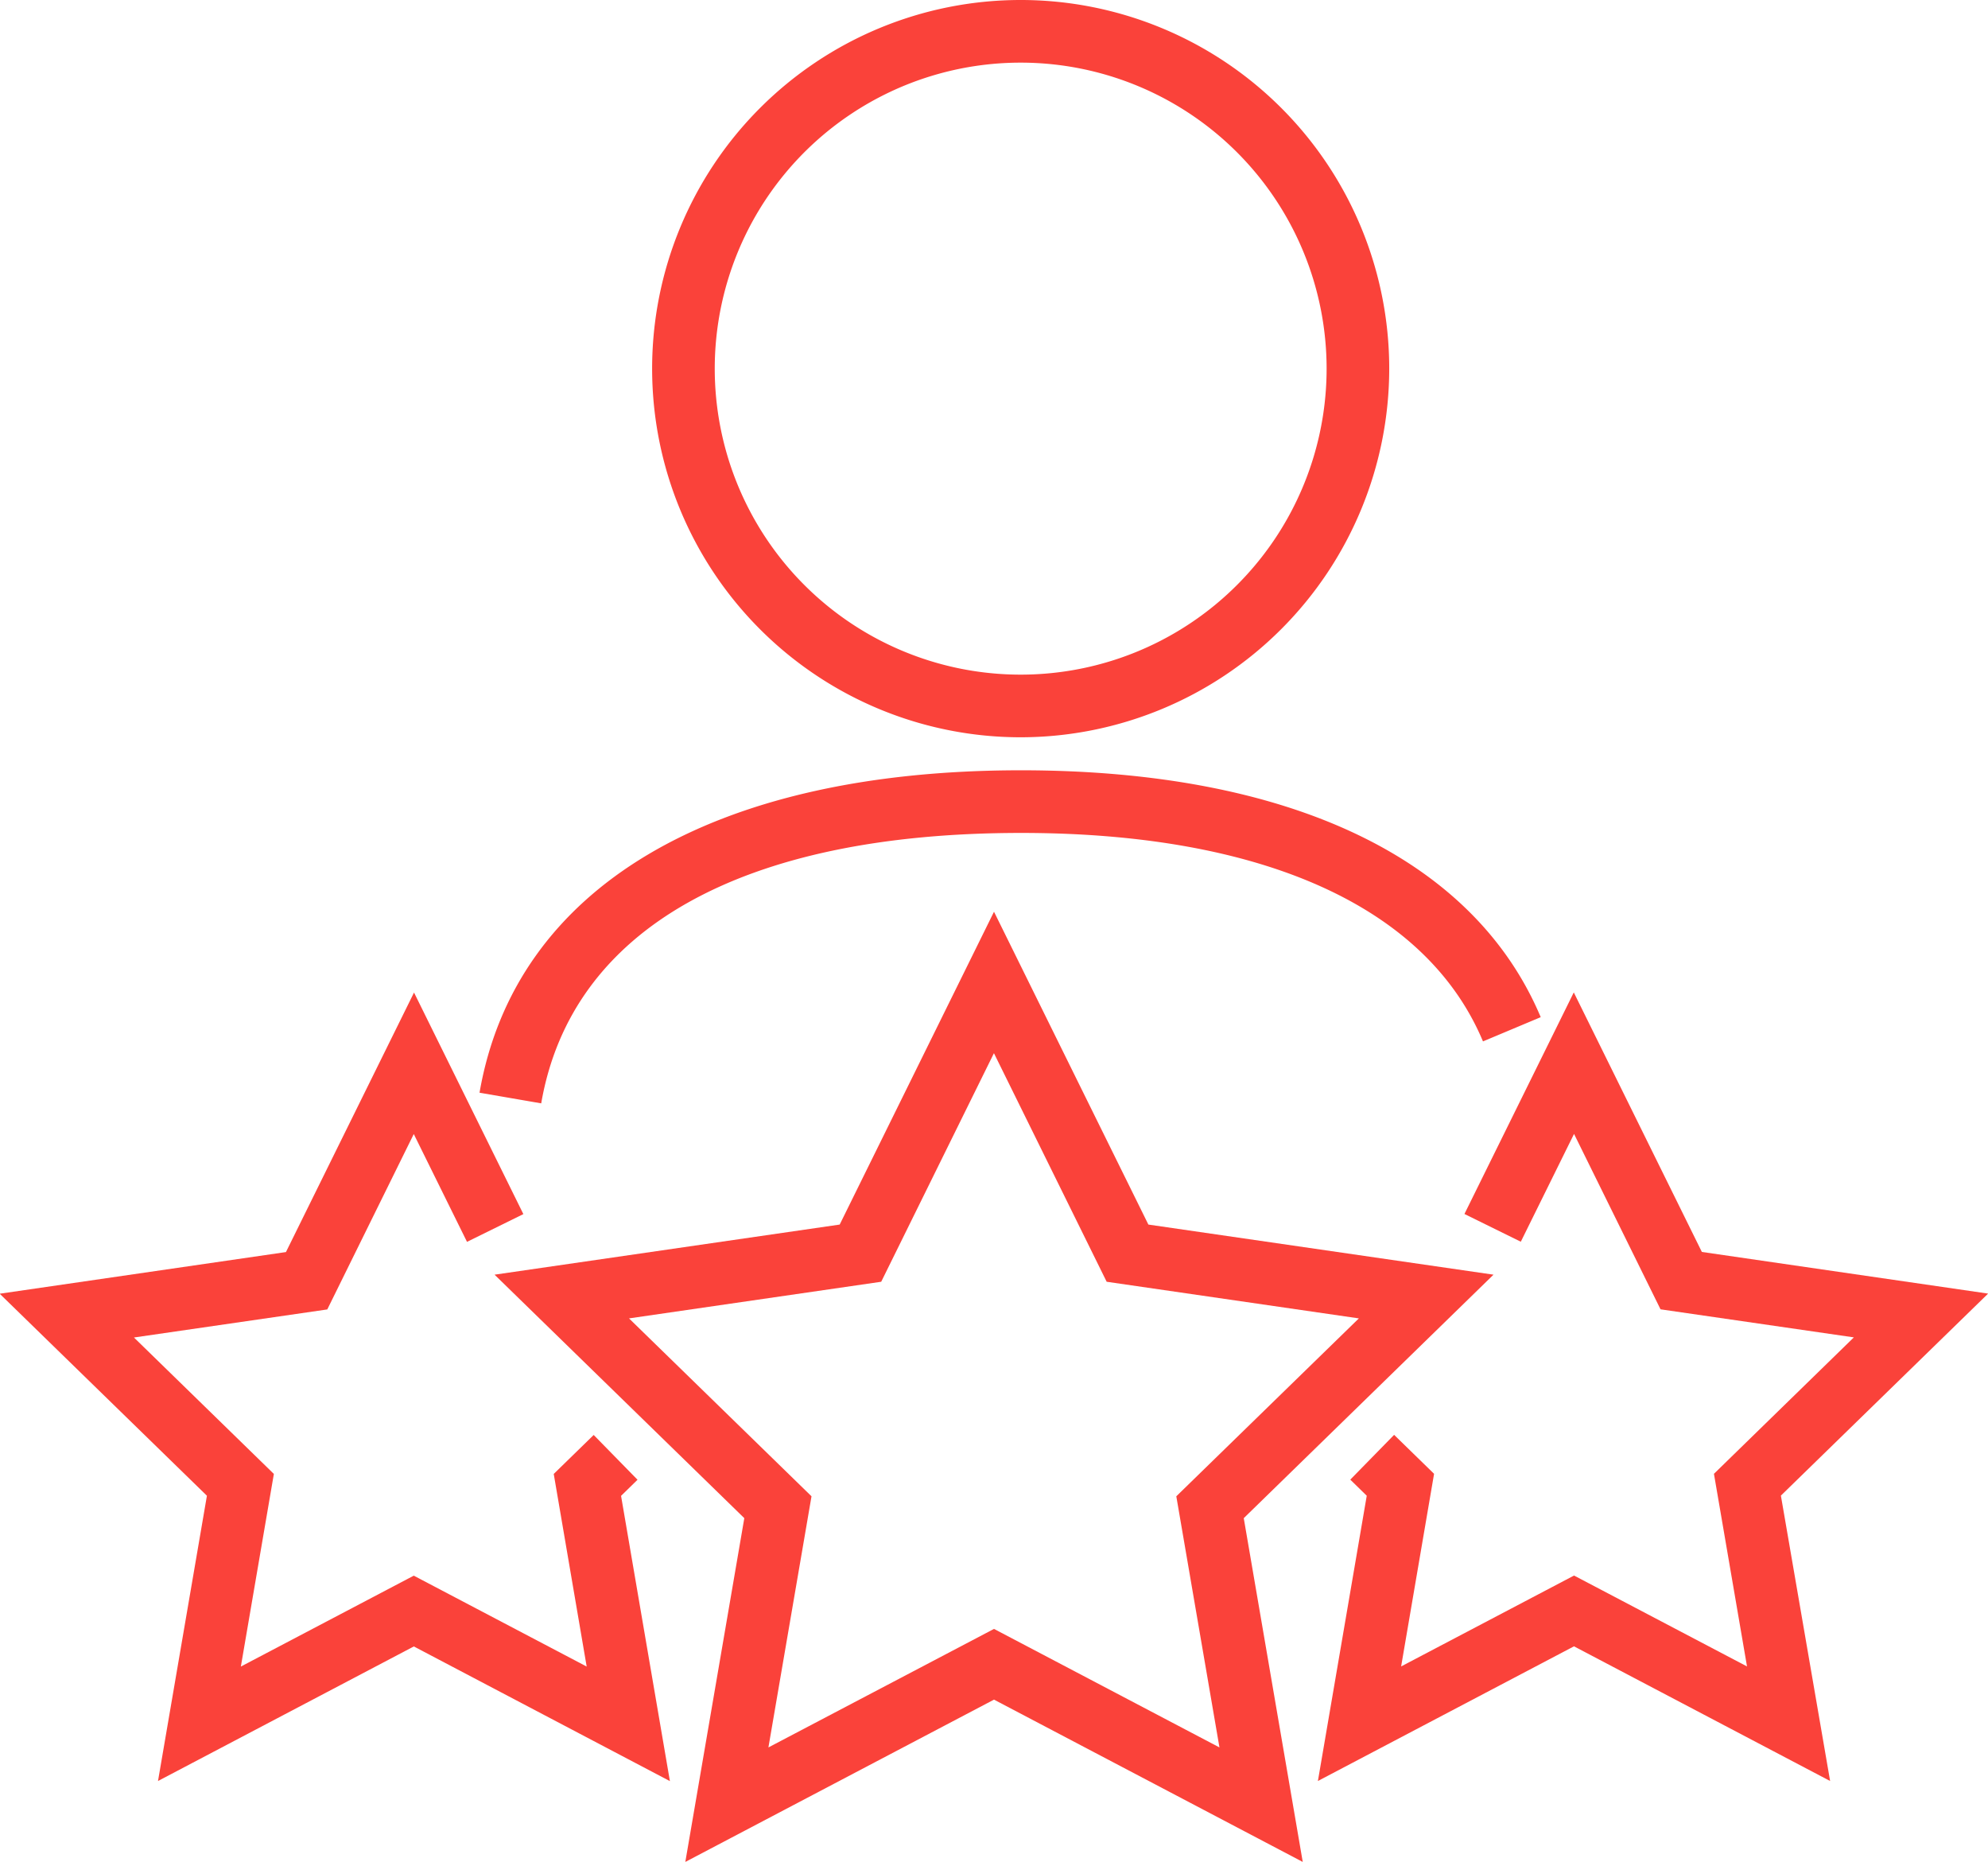
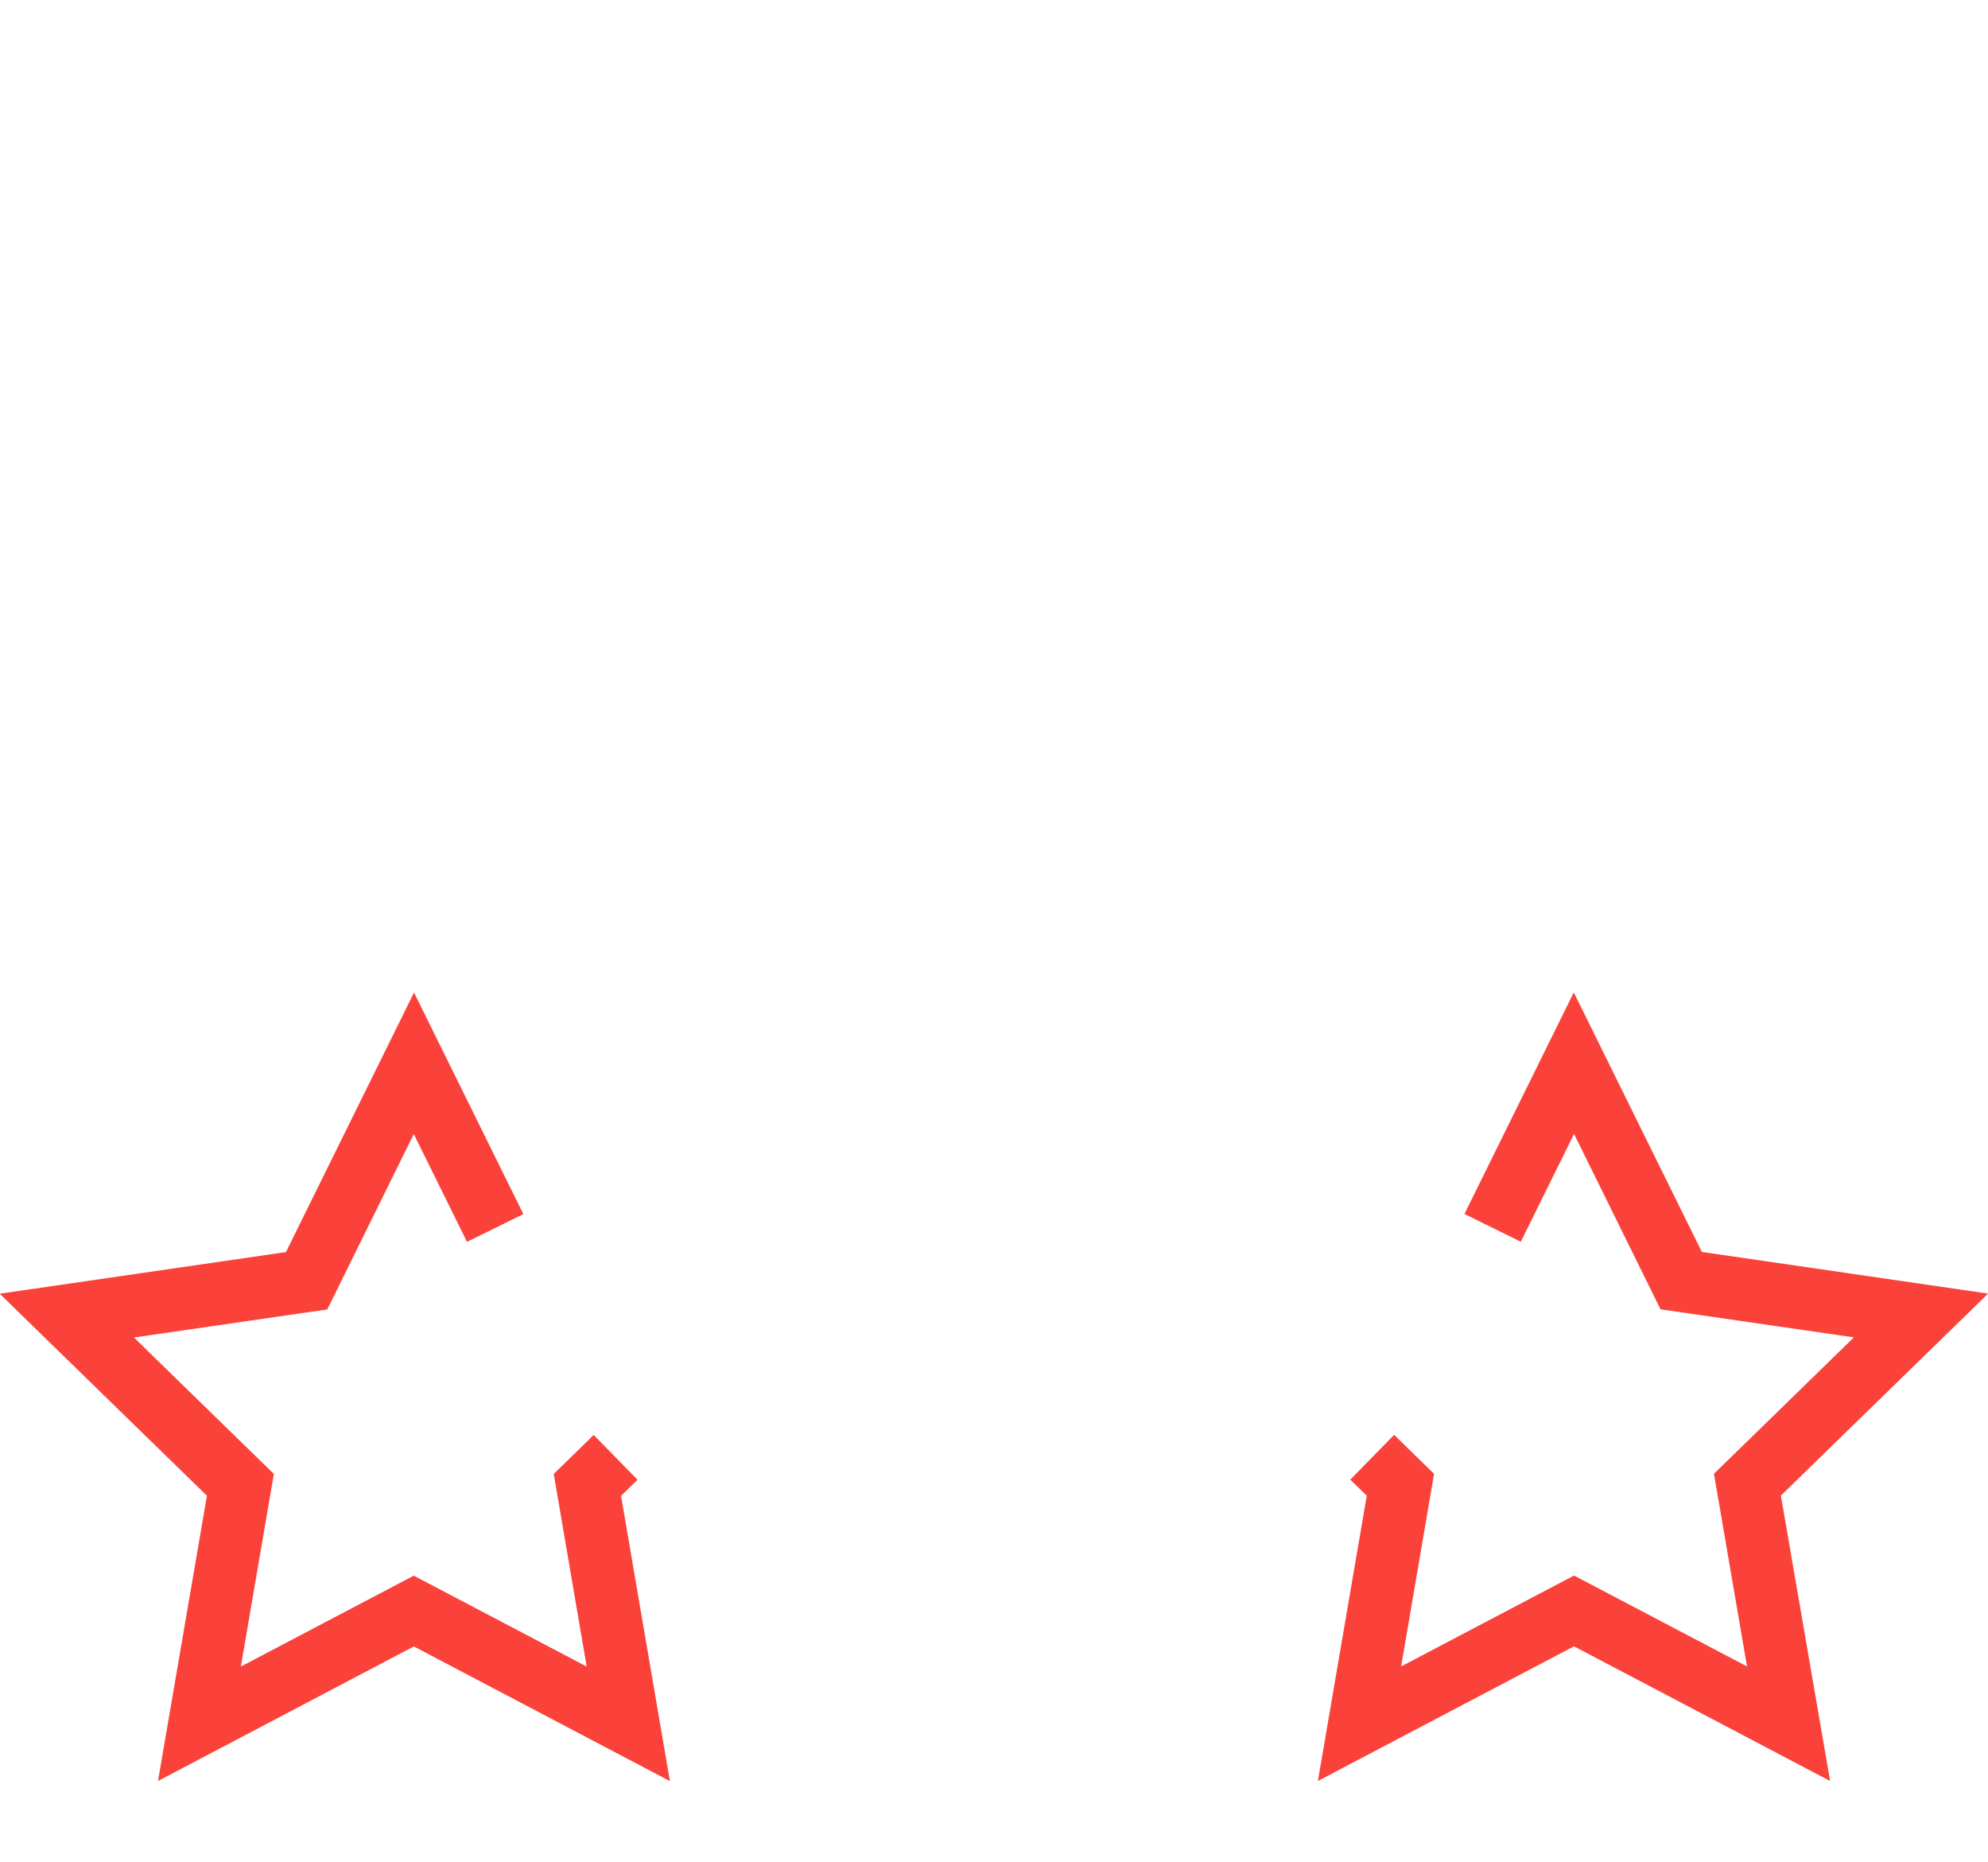
<svg xmlns="http://www.w3.org/2000/svg" width="31.744" height="29.725" viewBox="0 0 31.744 29.725">
  <g id="Group_4493" data-name="Group 4493" transform="translate(-2573.52 8266.952)">
    <g id="Group_4480" data-name="Group 4480" transform="translate(2190.243 -8464.096)">
      <g id="Group_4475" data-name="Group 4475">
-         <path id="Path_28760" data-name="Path 28760" d="M391.919,214.758l-.985-.17c.566-3.271,3.717-5.147,8.645-5.147,4.282,0,7.229,1.4,8.3,3.941l-.922.387c-.9-2.147-3.52-3.328-7.374-3.328C395.122,210.441,392.4,211.974,391.919,214.758Zm7.66-5.844a5.885,5.885,0,1,1,5.881-5.889A5.891,5.891,0,0,1,399.579,208.914Zm0-10.77a4.885,4.885,0,1,0,4.881,4.881A4.886,4.886,0,0,0,399.579,198.144Z" fill="#fa423a" />
-       </g>
+         </g>
      <g id="Group_4479" data-name="Group 4479">
        <g id="Group_4476" data-name="Group 4476">
          <path id="Path_28761" data-name="Path 28761" d="M385.8,225.576l.781-4.554-3.309-3.225,4.571-.665,2.045-4.143,1.746,3.537-.9.443-.85-1.721-1.381,2.8-3.087.448,2.234,2.178-.527,3.075,2.761-1.451,2.761,1.451-.526-3.075.638-.622.7.715-.263.257.78,4.554-4.089-2.15Z" fill="#fa423a" />
        </g>
        <g id="Group_4477" data-name="Group 4477">
          <path id="Path_28762" data-name="Path 28762" d="M412.5,225.576l-4.09-2.15-4.089,2.15.78-4.554-.263-.257.7-.715.638.622-.526,3.075,2.761-1.451,2.762,1.451-.528-3.075,2.234-2.178-3.087-.448-1.381-2.8-.85,1.721-.9-.443,1.746-3.537,2.045,4.143,4.571.665-3.309,3.225Z" fill="#fa423a" />
        </g>
        <g id="Group_4478" data-name="Group 4478">
-           <path id="Path_28763" data-name="Path 28763" d="M404.079,226.868l-4.93-2.591-4.929,2.591.942-5.488-3.988-3.887,5.511-.8,2.464-4.994,2.465,4.994,5.511.8-3.988,3.887Zm-4.93-3.72,3.6,1.892-.689-4.009,2.915-2.84-4.027-.585-1.8-3.649-1.8,3.649-4.027.585,2.914,2.84-.688,4.009Z" fill="#fa423a" />
-         </g>
+           </g>
      </g>
    </g>
  </g>
</svg>